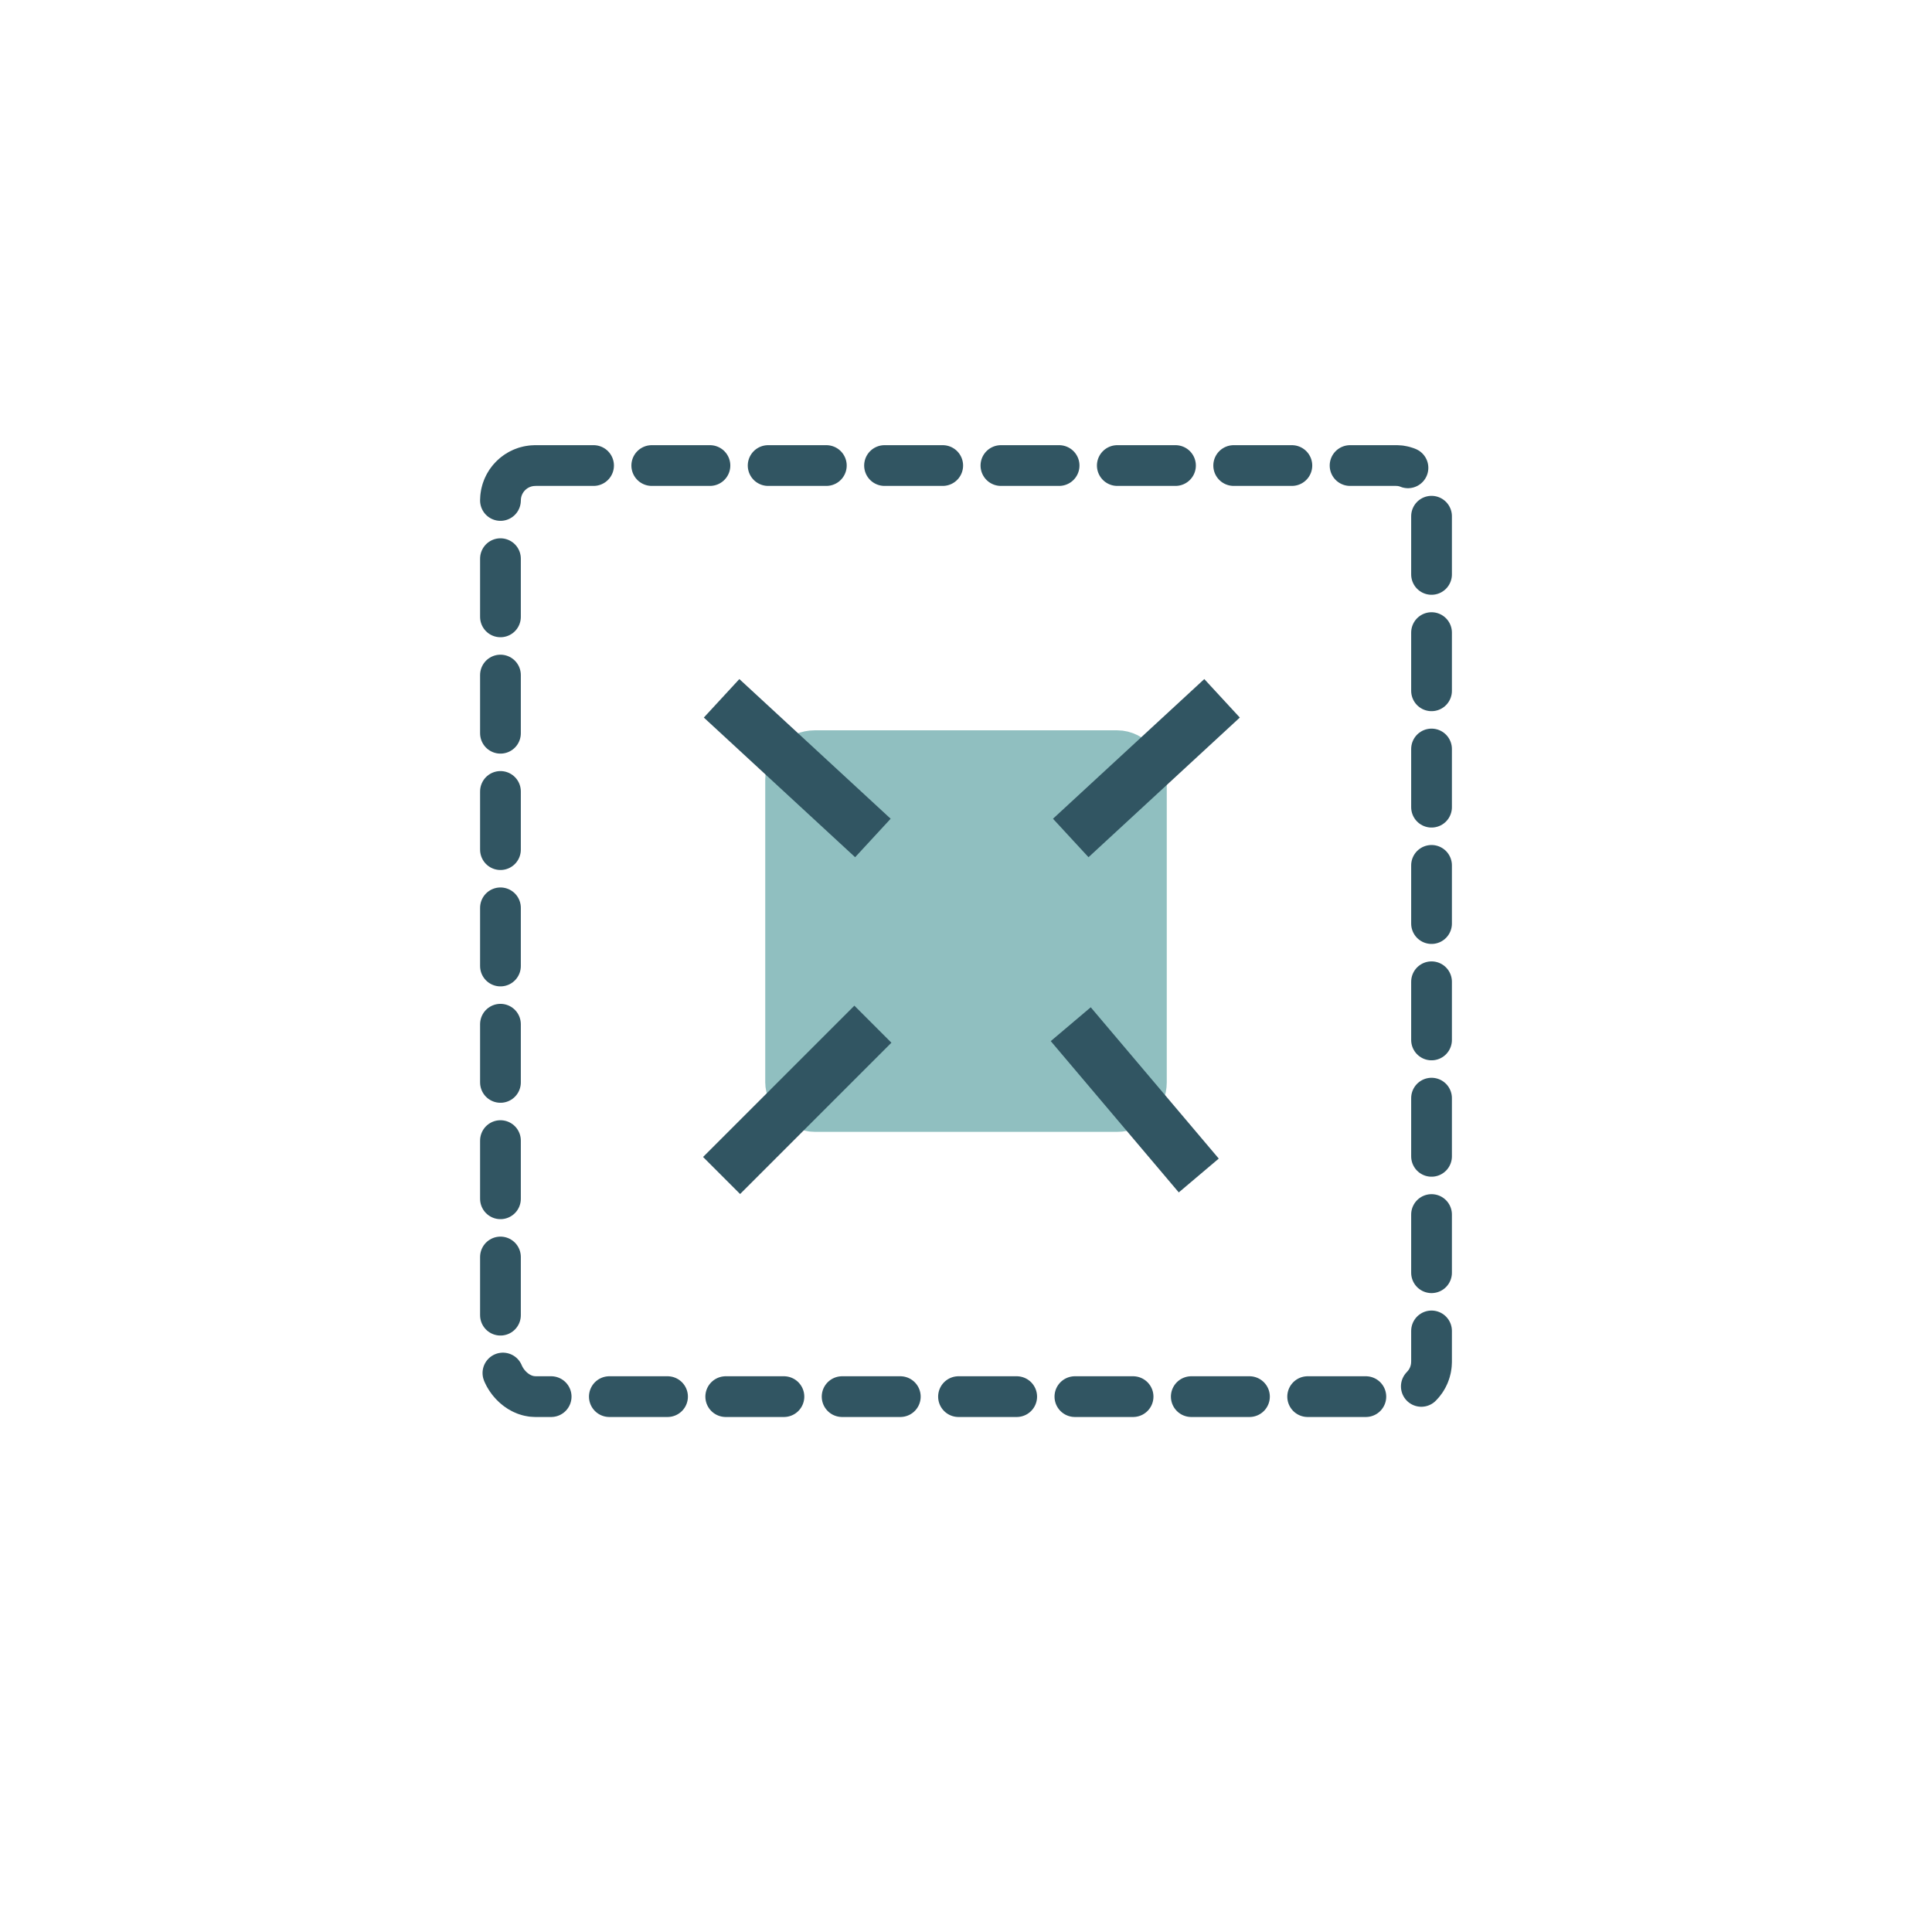
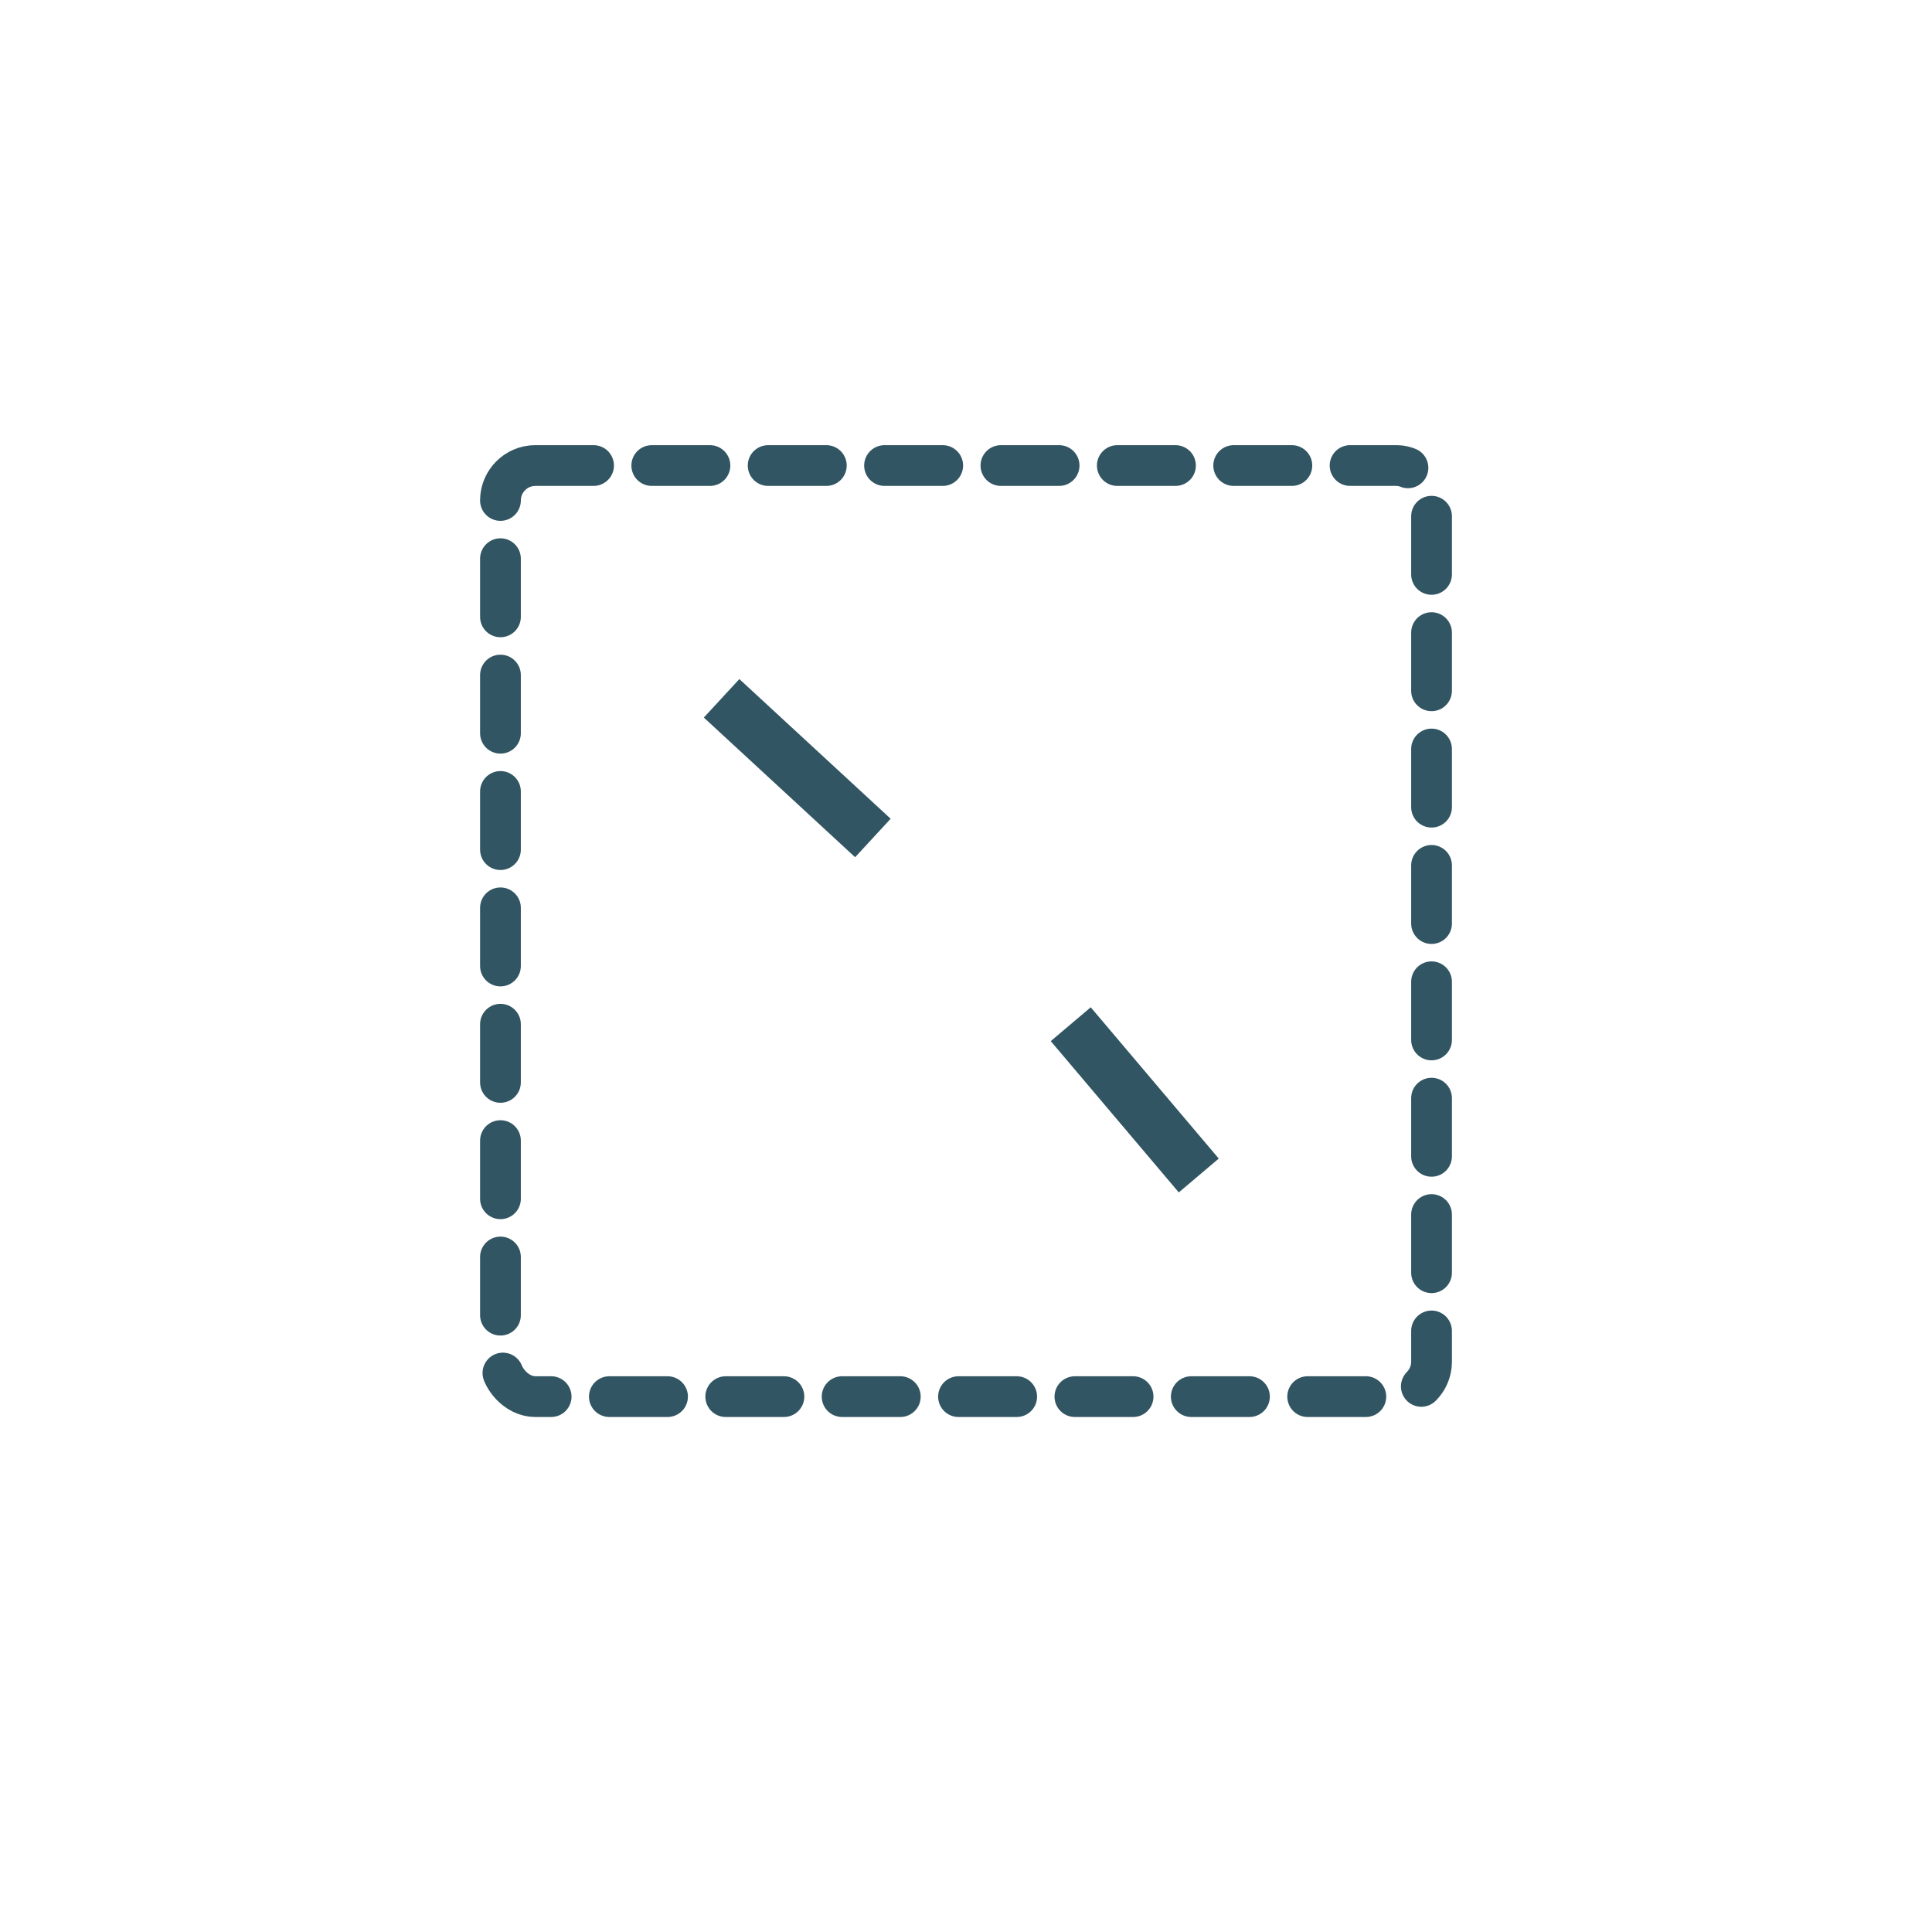
<svg xmlns="http://www.w3.org/2000/svg" width="166" height="166" viewBox="0 0 166 166" fill="none">
  <g filter="url(#filter0_d)">
-     <circle cx="83" cy="80" r="77" fill="white" />
-   </g>
+     </g>
  <rect x="43" y="40" width="80" height="80" rx="3" stroke="#315562" stroke-width="3.5" stroke-miterlimit="10" stroke-linecap="round" stroke-linejoin="round" stroke-dasharray="5 5" />
-   <rect x="67" y="64" width="32" height="32" rx="3" fill="#90BFC0" stroke="#90BFC0" stroke-width="2.5" stroke-miterlimit="10" stroke-linecap="round" stroke-linejoin="round" />
-   <path d="M105 60L92 72" stroke="#315562" stroke-width="4.5" />
  <path d="M62 60L75 72" stroke="#315562" stroke-width="4.5" />
  <path d="M103 101L92 88" stroke="#315562" stroke-width="4.5" />
-   <path d="M62 101L75 88" stroke="#315562" stroke-width="4.5" />
  <defs>
    <filter id="filter0_d" x="0" y="0" width="166" height="166" filterUnits="userSpaceOnUse" color-interpolation-filters="sRGB">
      <feFlood flood-opacity="0" result="BackgroundImageFix" />
      <feColorMatrix in="SourceAlpha" type="matrix" values="0 0 0 0 0 0 0 0 0 0 0 0 0 0 0 0 0 0 127 0" result="hardAlpha" />
      <feMorphology radius="1" operator="dilate" in="SourceAlpha" result="effect1_dropShadow" />
      <feOffset dy="3" />
      <feGaussianBlur stdDeviation="2.5" />
      <feComposite in2="hardAlpha" operator="out" />
      <feColorMatrix type="matrix" values="0 0 0 0 0.565 0 0 0 0 0.749 0 0 0 0 0.753 0 0 0 1 0" />
      <feBlend mode="normal" in2="BackgroundImageFix" result="effect1_dropShadow" />
      <feBlend mode="normal" in="SourceGraphic" in2="effect1_dropShadow" result="shape" />
    </filter>
  </defs>
</svg>